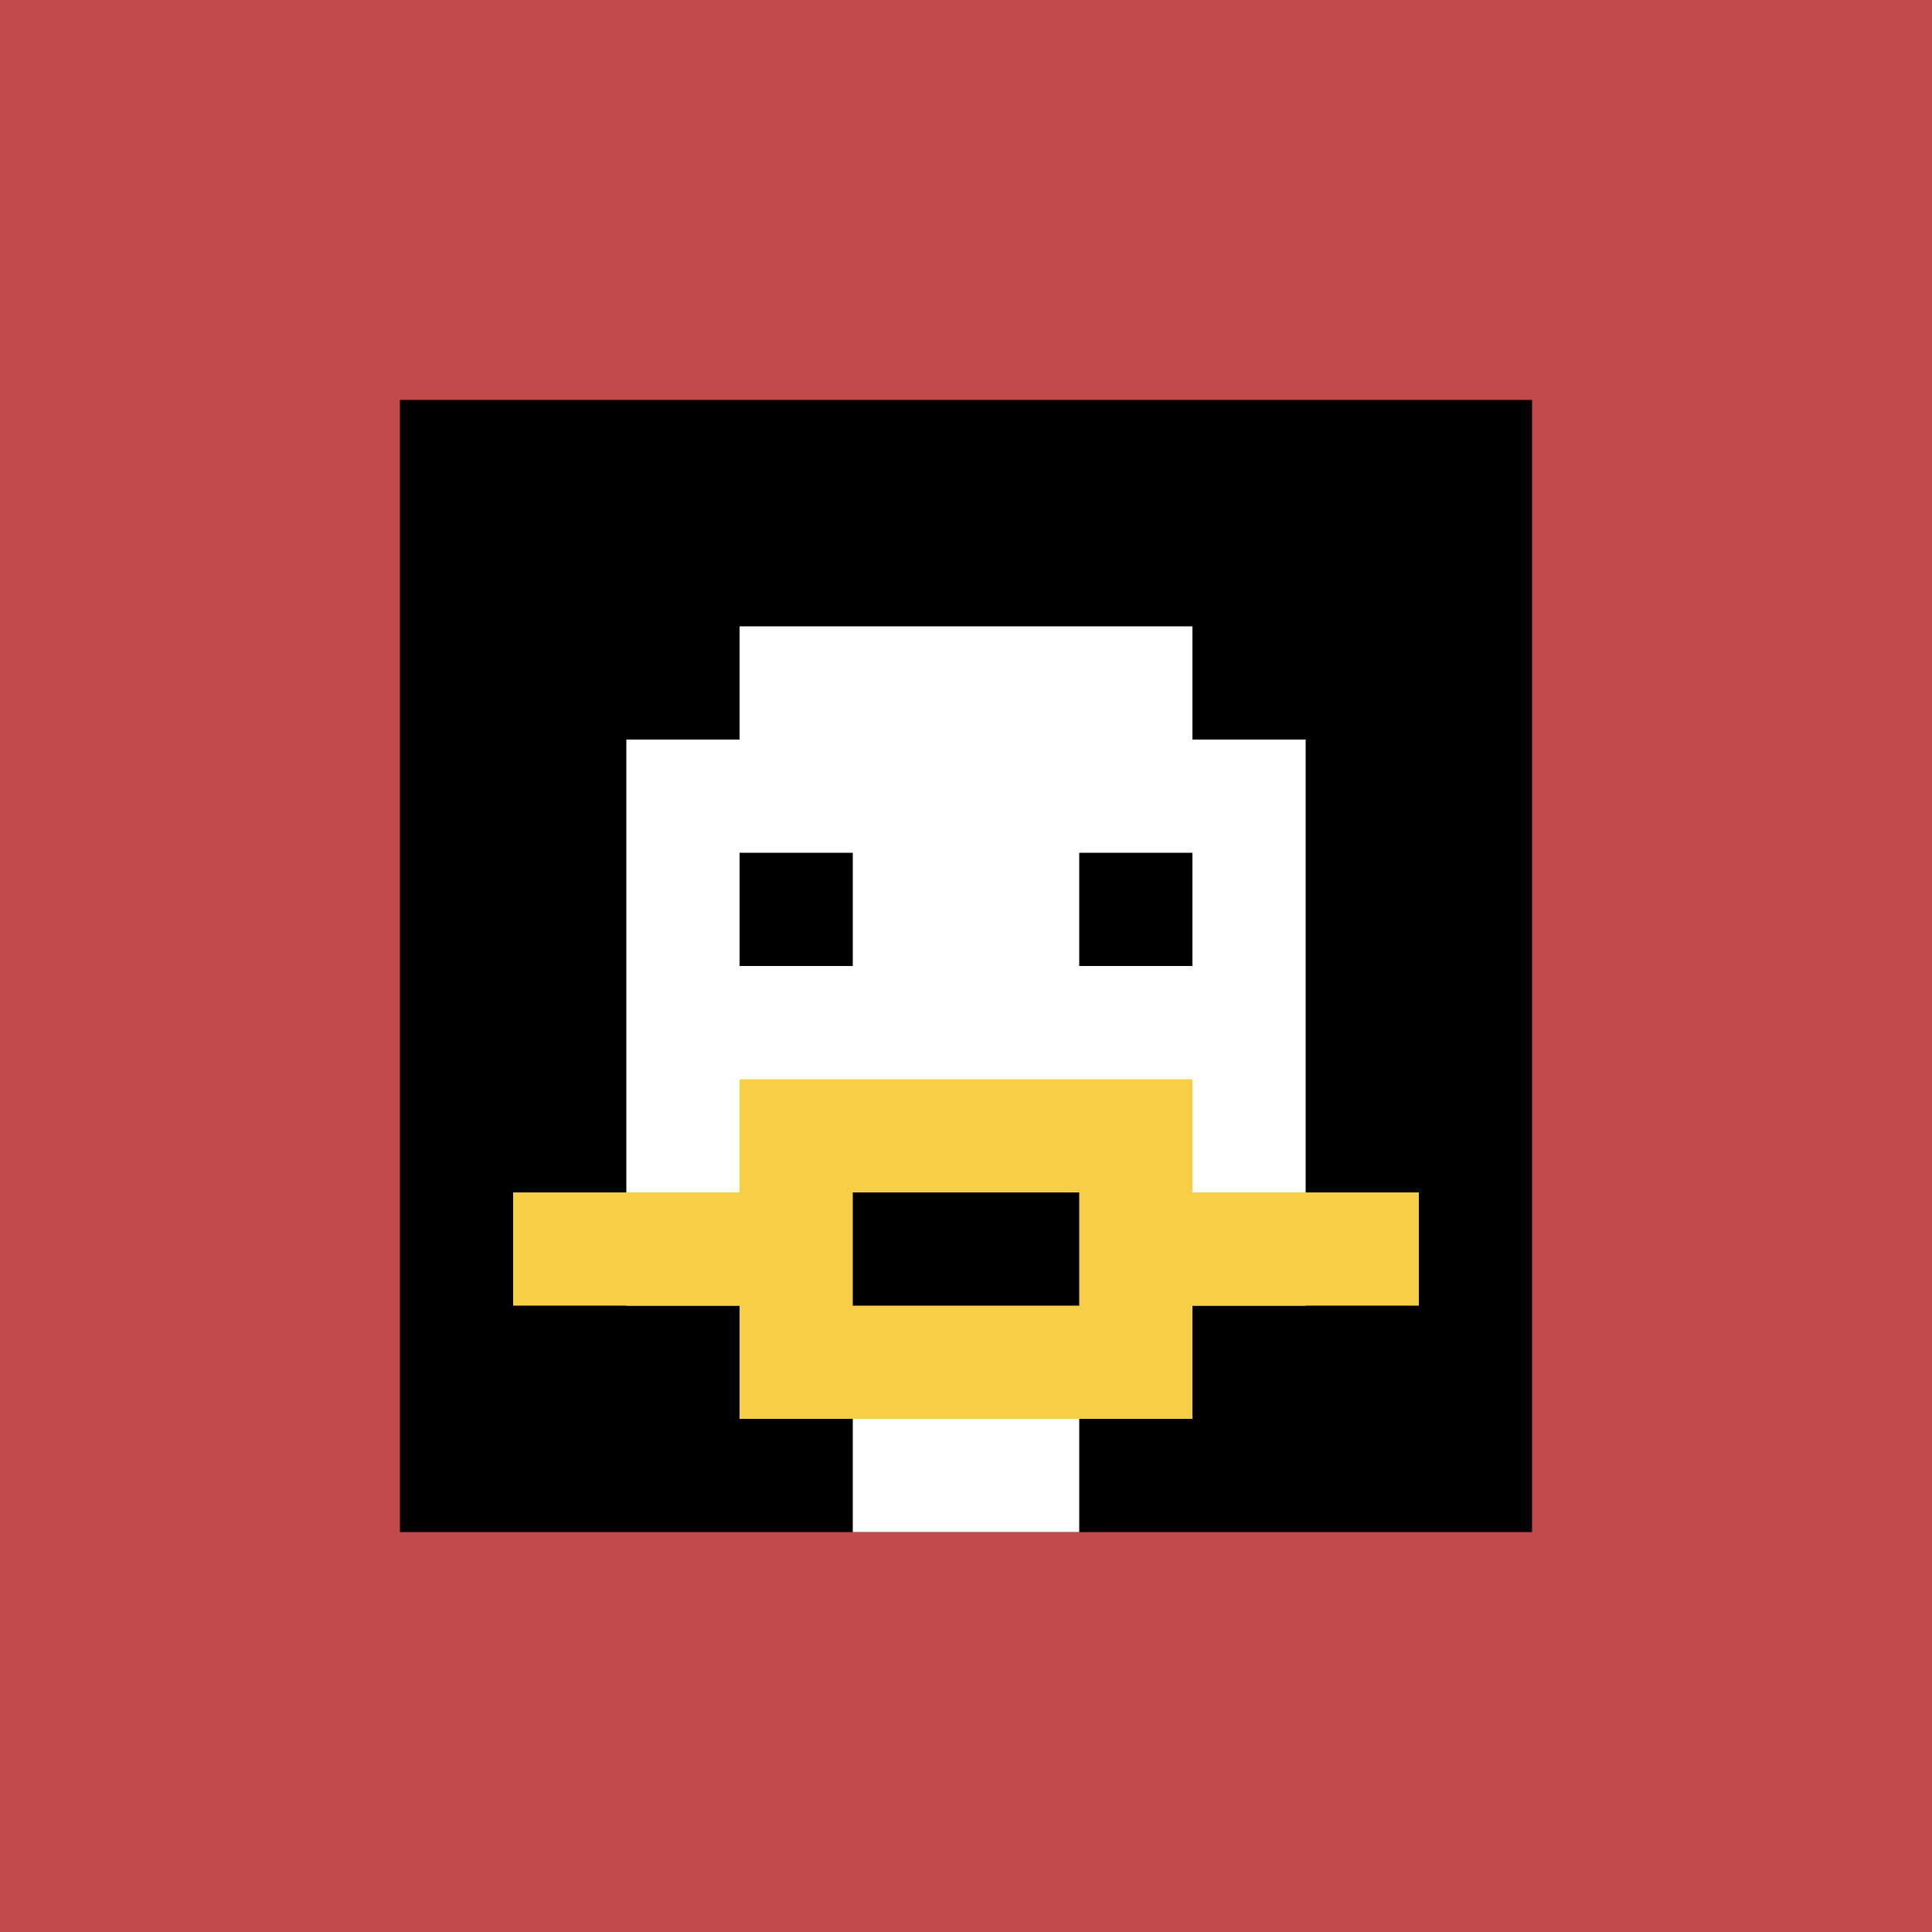
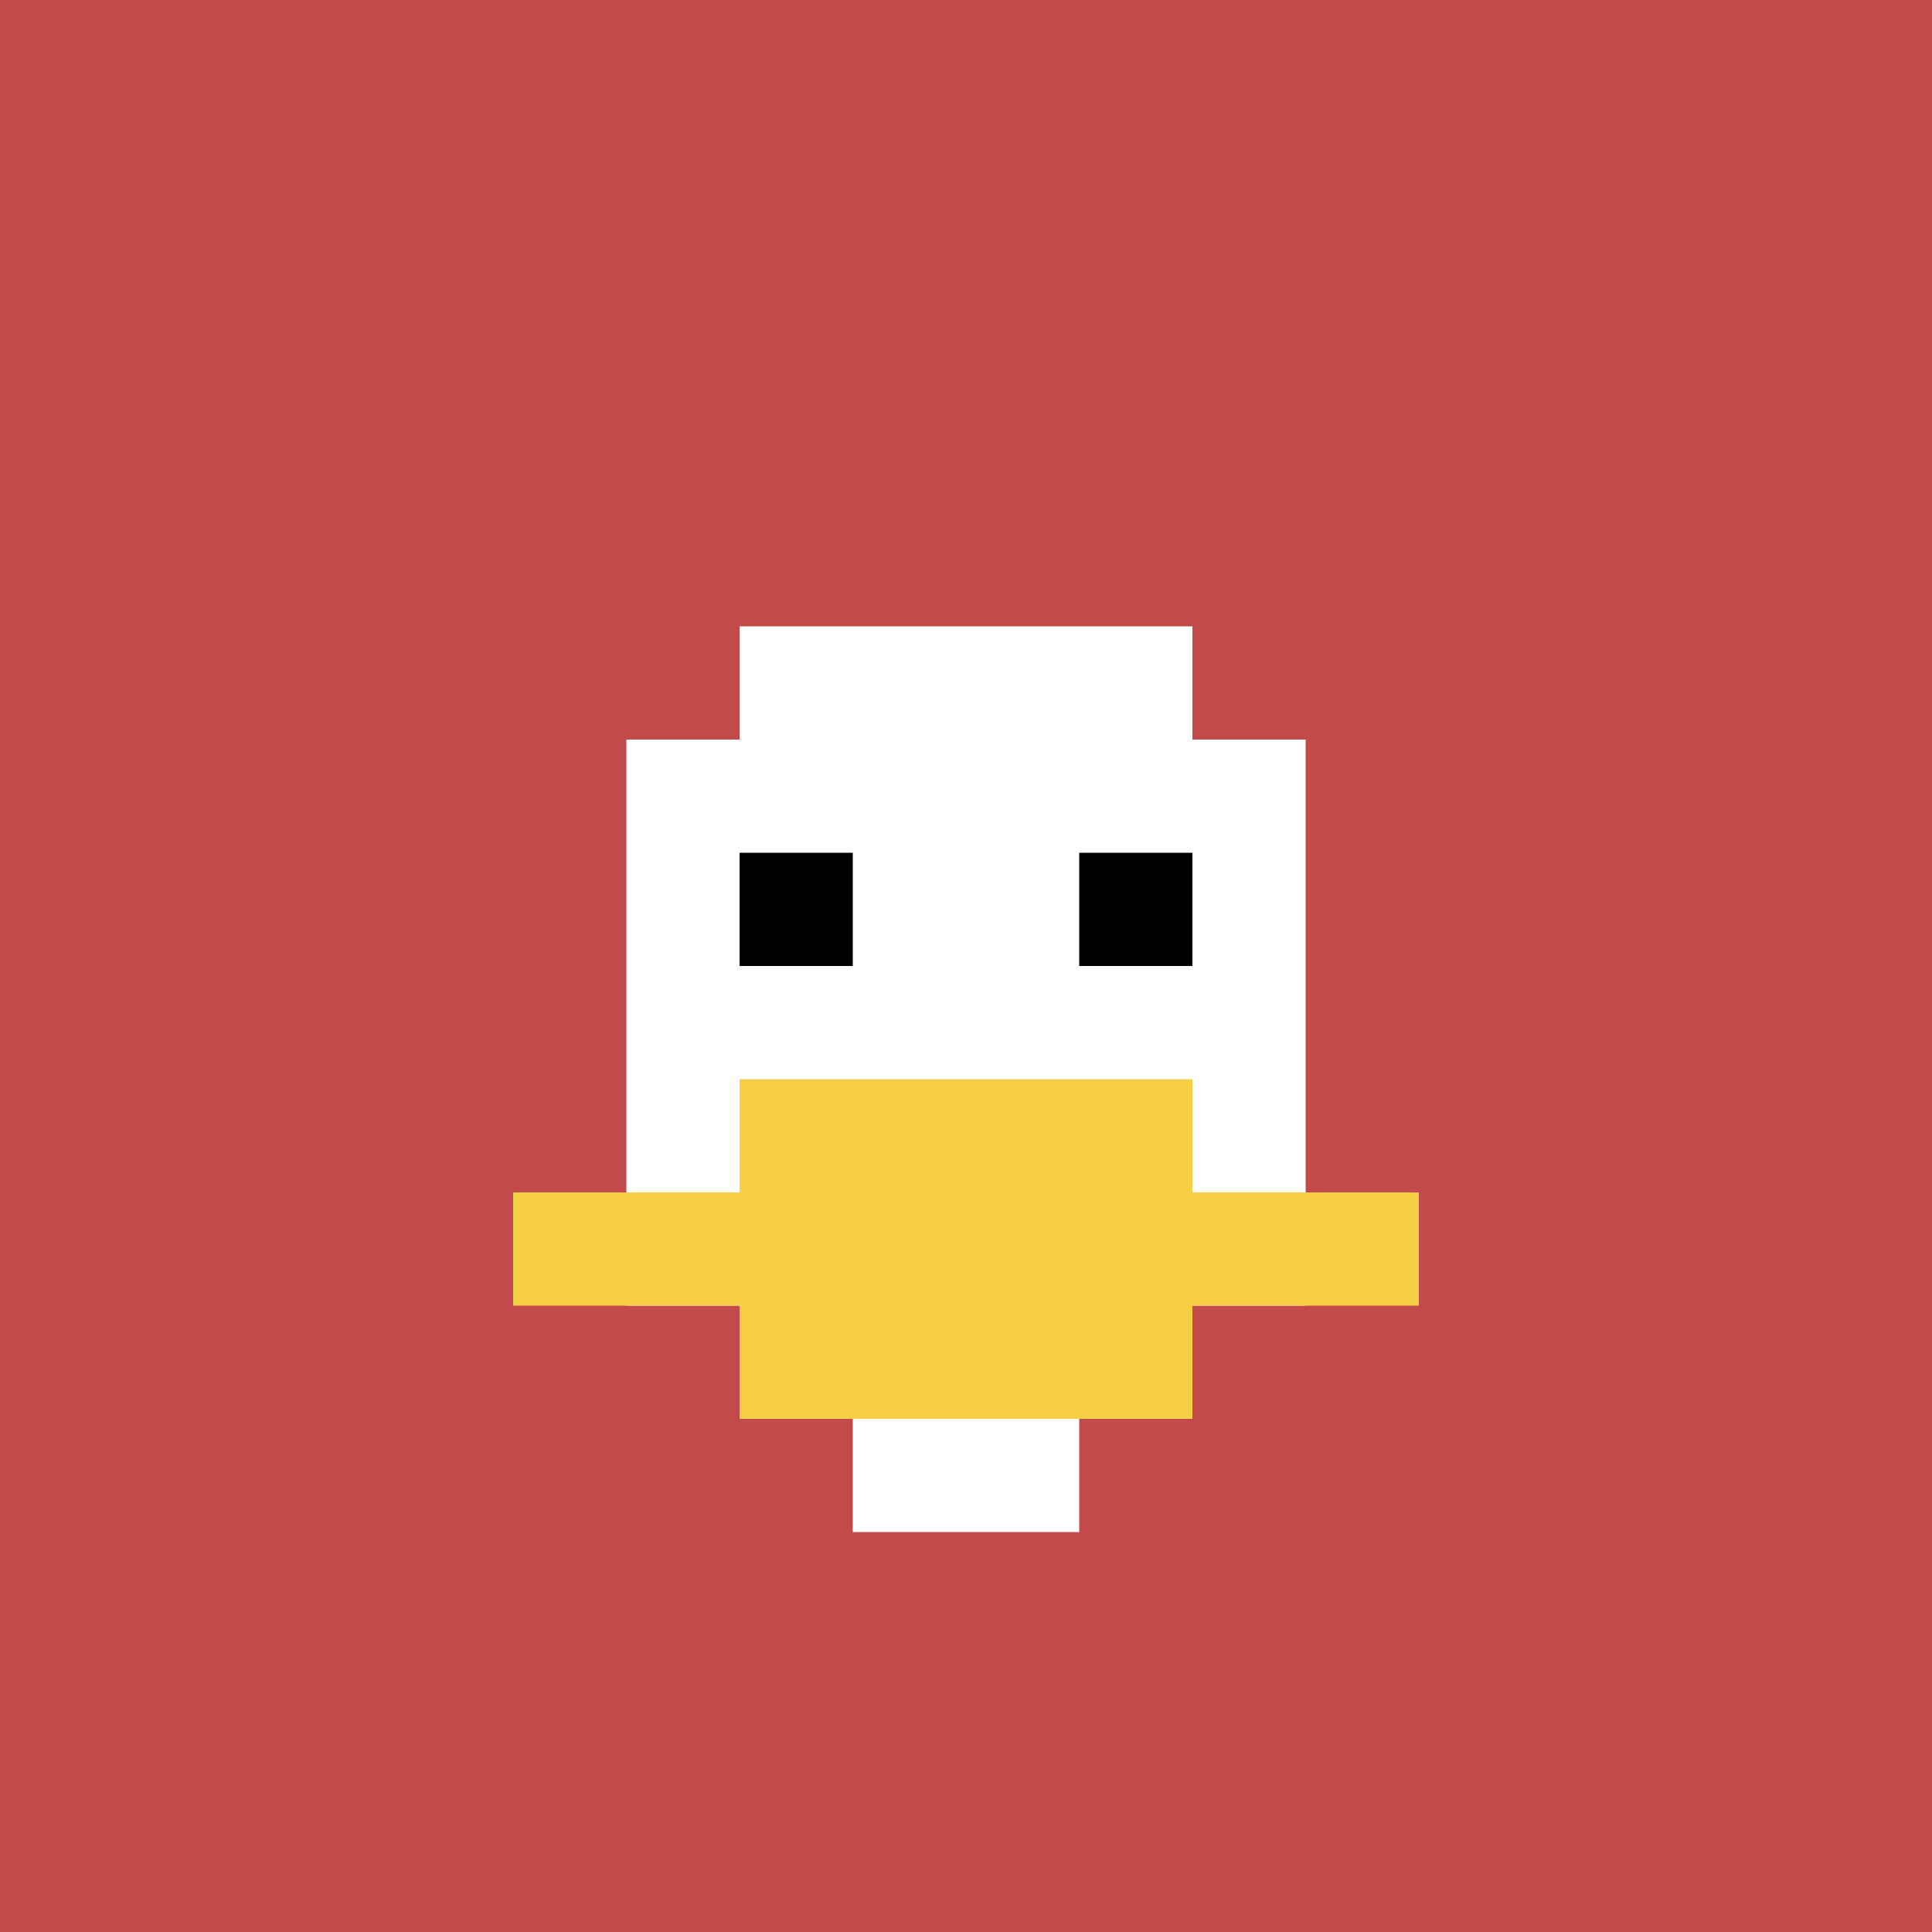
<svg xmlns="http://www.w3.org/2000/svg" version="1.1" width="657" height="657">
  <title>'goose-pfp-484' by Dmitri Cherniak</title>
  <desc>seed=484
backgroundColor=#c24a4a
padding=48
innerPadding=136
timeout=500
dimension=1
border=false
Save=function(){return n.handleSave()}
frame=217

Rendered at Sun Sep 15 2024 20:55:57 GMT+0200 (Central European Summer Time)
Generated in &lt;1ms
</desc>
  <defs />
  <rect width="100%" height="100%" fill="#c24a4a" />
  <g>
    <g id="0-0">
-       <rect x="136" y="136" height="385" width="385" fill="#000000" />
      <g>
        <rect id="136-136-3-2-4-7" x="251.5" y="213" width="154" height="269.5" fill="#ffffff" />
        <rect id="136-136-2-3-6-5" x="213" y="251.5" width="231" height="192.5" fill="#ffffff" />
        <rect id="136-136-4-8-2-2" x="290" y="444" width="77" height="77" fill="#ffffff" />
        <rect id="136-136-1-7-8-1" x="174.5" y="405.5" width="308" height="38.5" fill="#F7CF46" />
        <rect id="136-136-3-6-4-3" x="251.5" y="367" width="154" height="115.5" fill="#F7CF46" />
-         <rect id="136-136-4-7-2-1" x="290" y="405.5" width="77" height="38.5" fill="#000000" />
        <rect id="136-136-3-4-1-1" x="251.5" y="290" width="38.5" height="38.5" fill="#000000" />
        <rect id="136-136-6-4-1-1" x="367" y="290" width="38.5" height="38.5" fill="#000000" />
      </g>
      <rect x="136" y="136" stroke="white" stroke-width="0" height="385" width="385" fill="none" />
    </g>
  </g>
</svg>